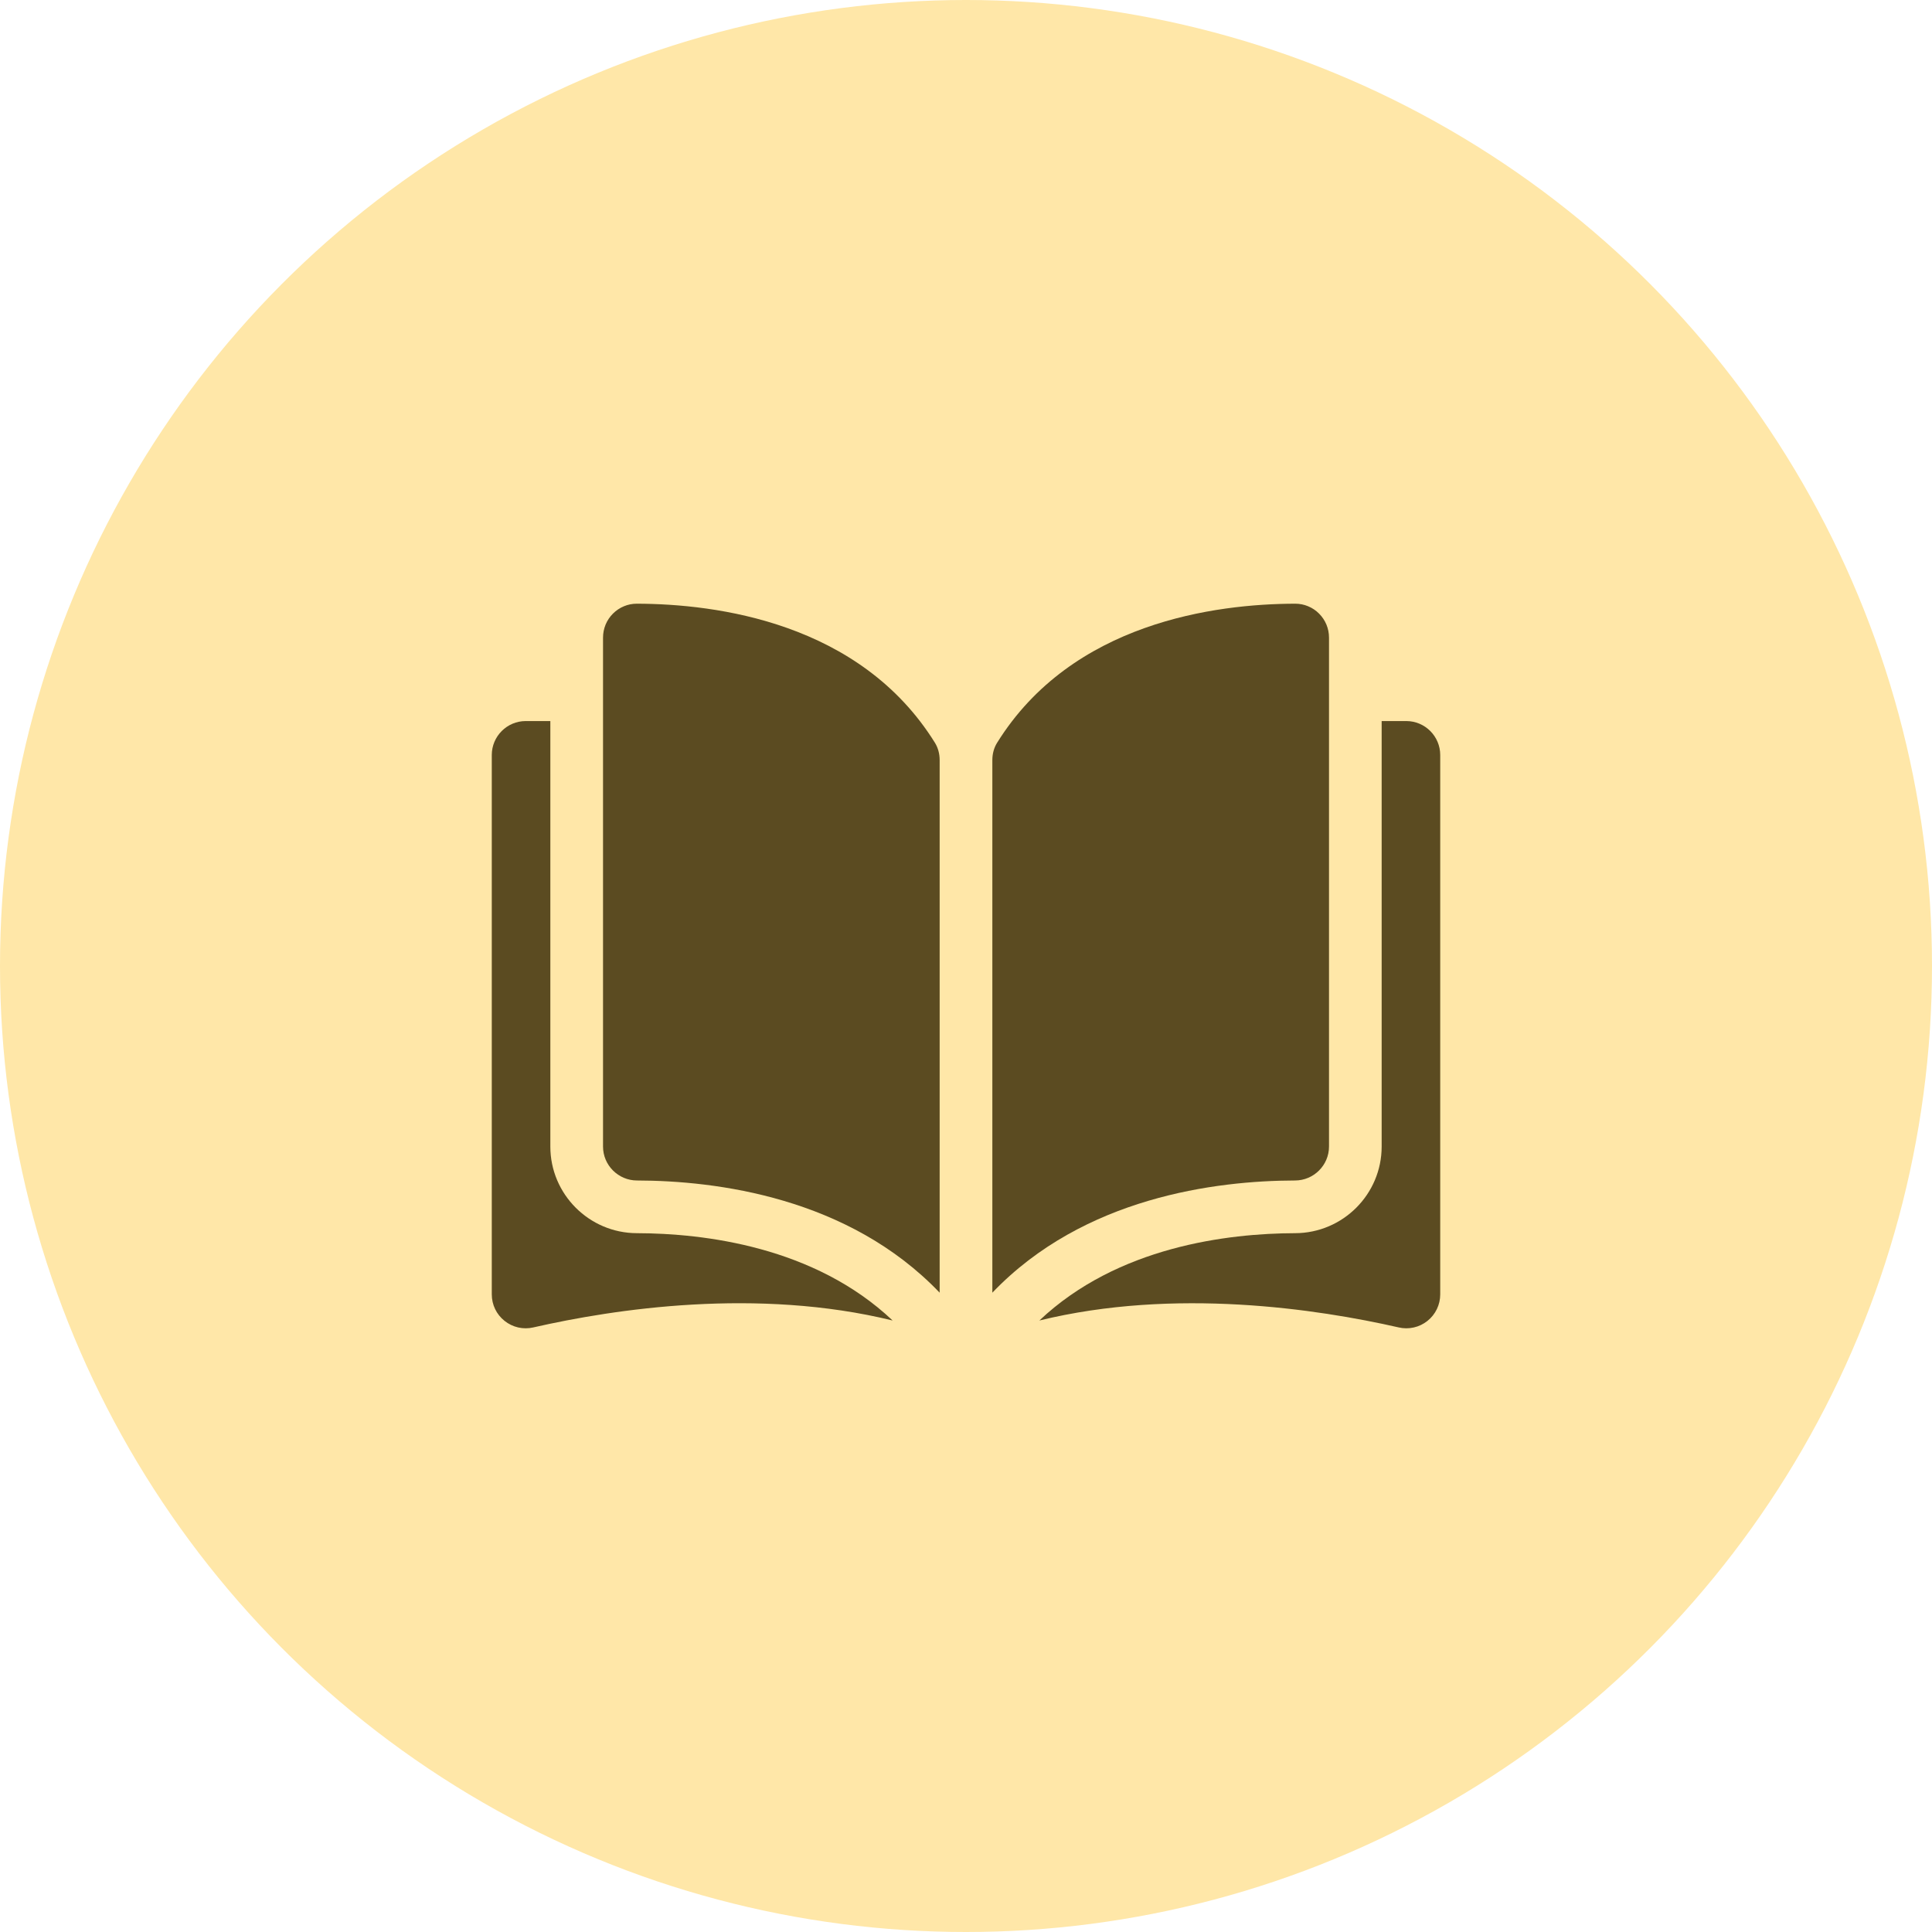
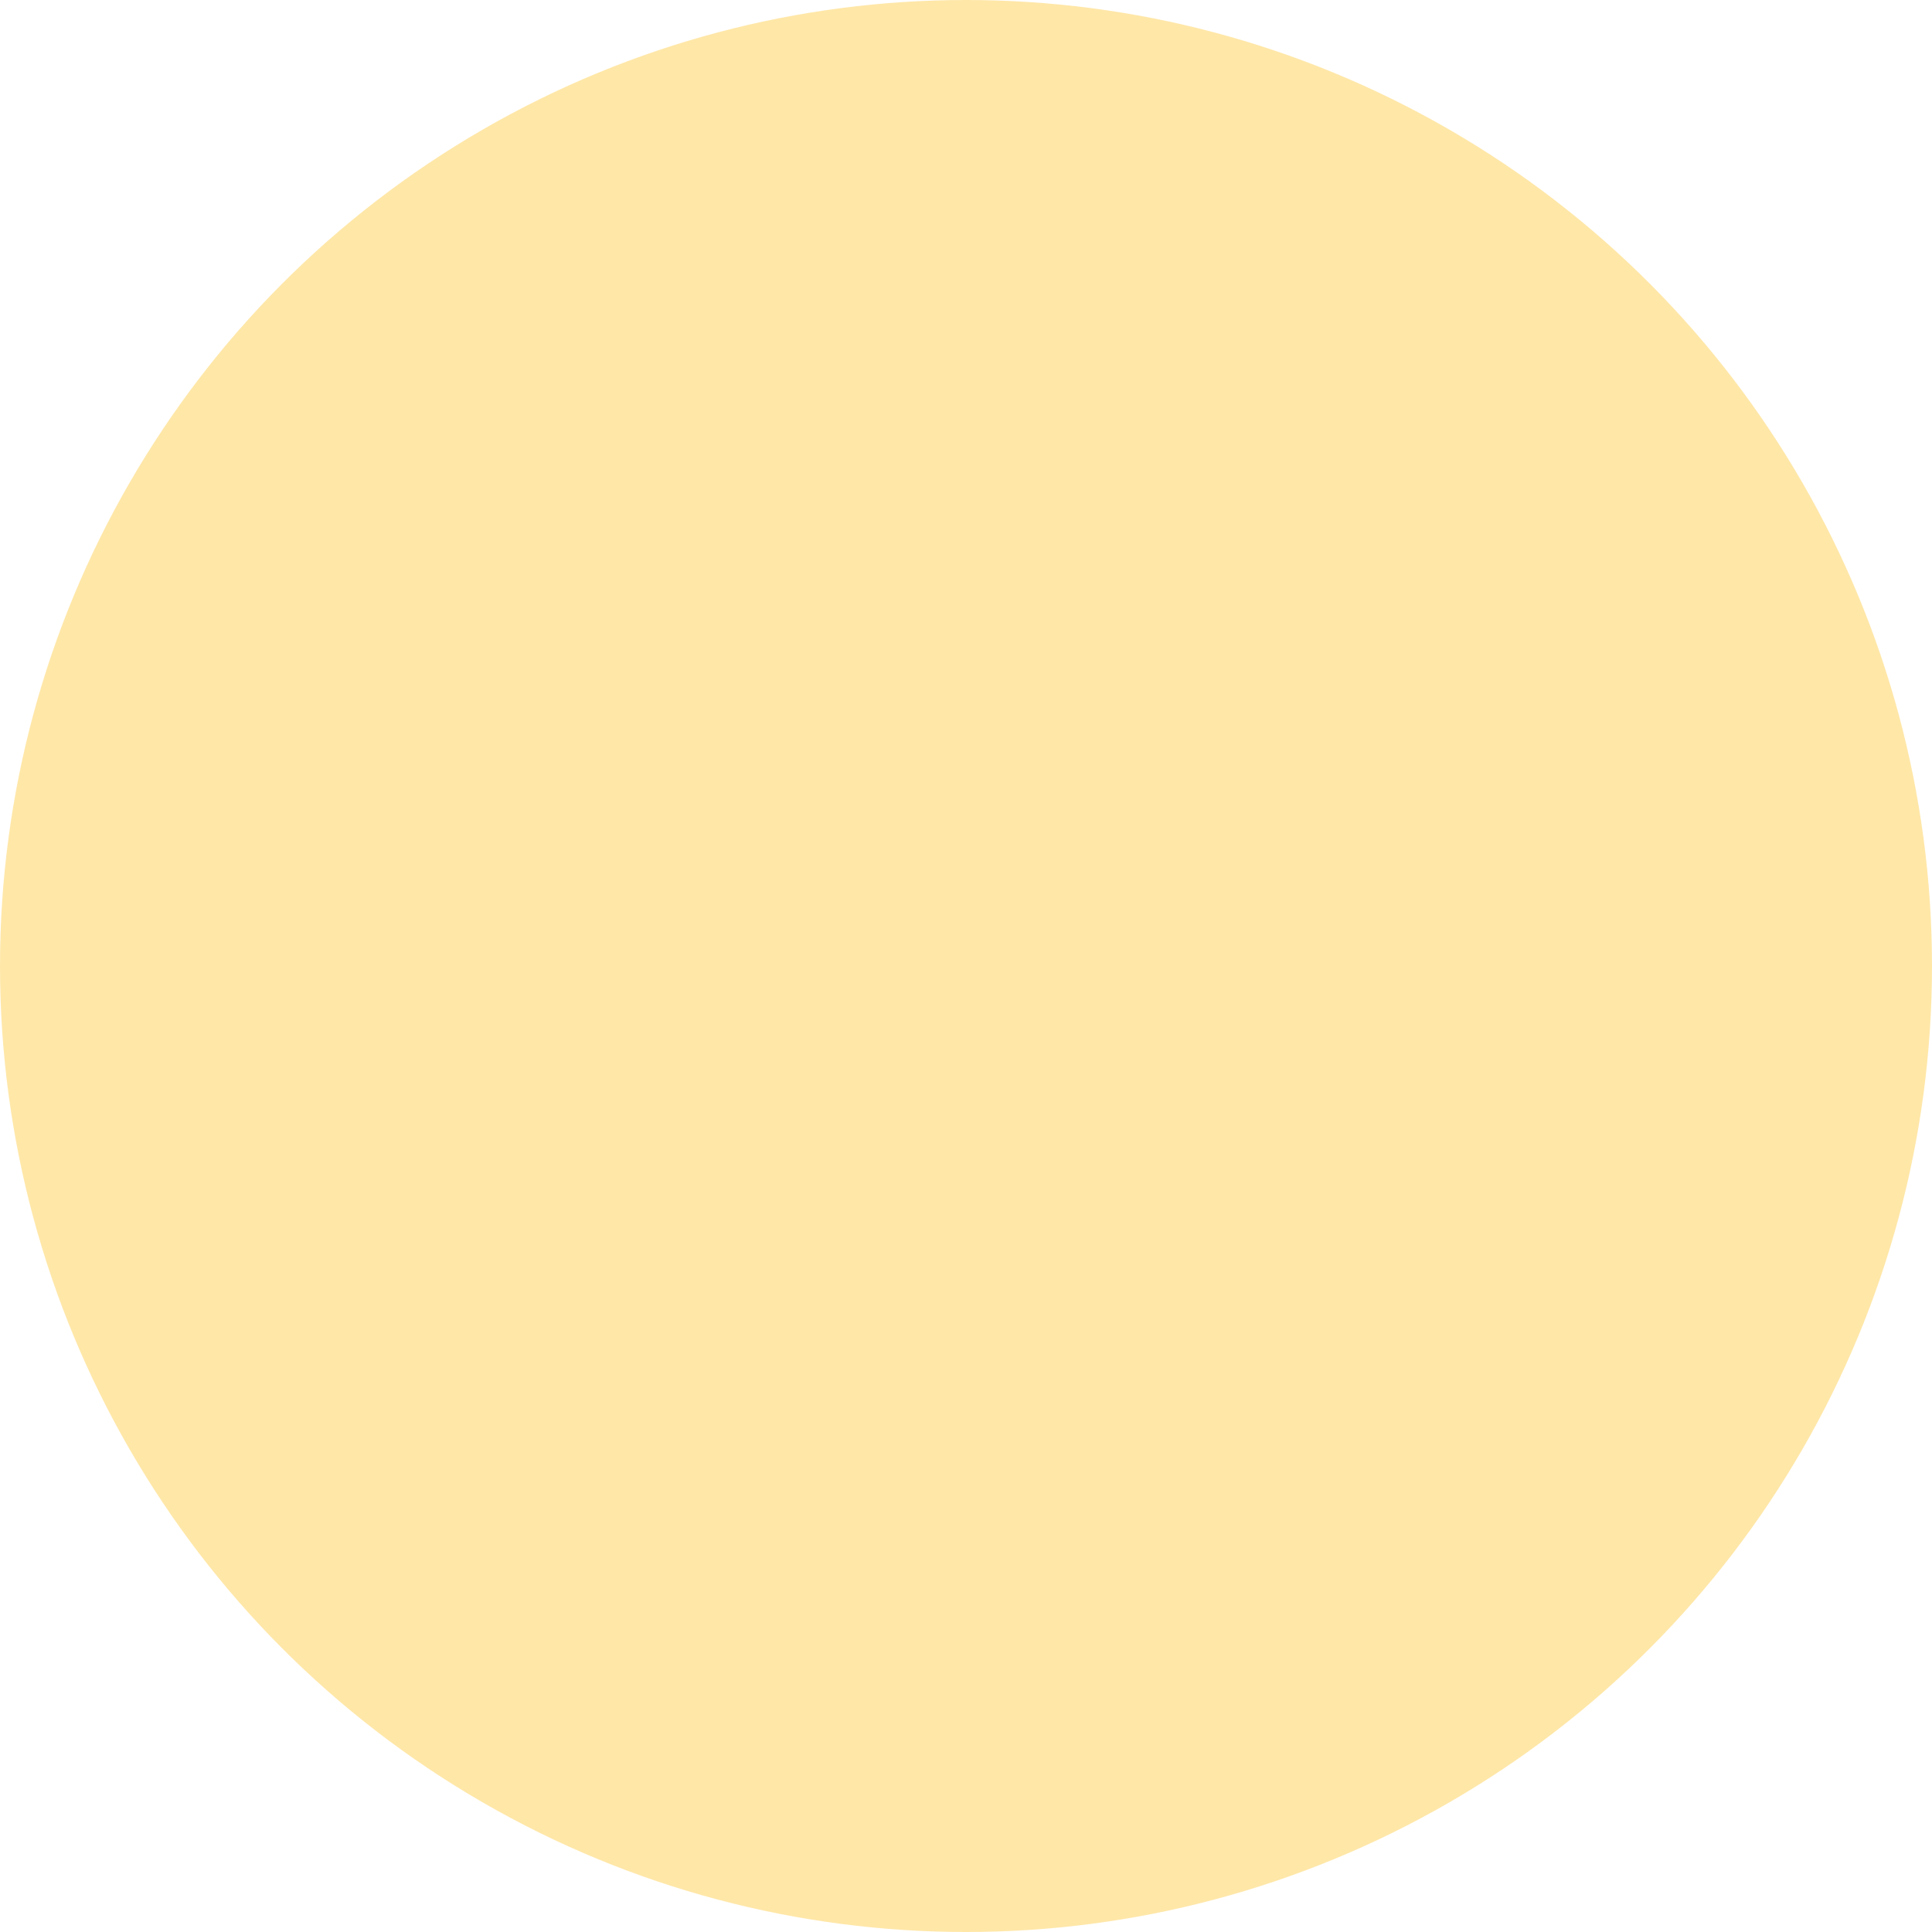
<svg xmlns="http://www.w3.org/2000/svg" width="55" height="55" viewBox="0 0 55 55" fill="none">
  <circle cx="27.5" cy="27.5" r="27.5" fill="#FFE7A8" />
  <g clip-path="url(#clip0_4_3580)">
    <path d="M18.131 17.186H18.128C18.003 17.186 17.878 17.21 17.762 17.259C17.646 17.307 17.54 17.378 17.451 17.467C17.361 17.556 17.289 17.663 17.24 17.781C17.192 17.899 17.167 18.025 17.167 18.152V32.64C17.167 33.171 17.601 33.605 18.134 33.606C20.383 33.611 24.151 34.08 26.75 36.8V21.638C26.75 21.458 26.704 21.289 26.618 21.149C24.484 17.713 20.385 17.191 18.131 17.186ZM37.834 32.64V18.152C37.834 17.893 37.733 17.649 37.549 17.466C37.461 17.377 37.355 17.307 37.239 17.259C37.123 17.21 36.998 17.186 36.873 17.186H36.87C34.616 17.191 30.517 17.713 28.383 21.149C28.296 21.289 28.25 21.458 28.25 21.638V36.8C30.85 34.08 34.618 33.611 36.867 33.606C37.4 33.605 37.834 33.171 37.834 32.64Z" fill="#5B4B21" />
-     <path d="M40.034 20.527H39.333V32.64C39.333 33.997 38.228 35.103 36.87 35.106C34.962 35.111 31.817 35.484 29.589 37.592C33.442 36.649 37.503 37.262 39.818 37.789C39.959 37.822 40.107 37.822 40.249 37.79C40.391 37.758 40.523 37.694 40.637 37.603C40.751 37.512 40.842 37.398 40.905 37.267C40.968 37.136 41 36.993 41 36.848V21.493C41 20.961 40.567 20.527 40.034 20.527ZM15.667 32.64V20.527H14.966C14.434 20.527 14 20.961 14 21.493V36.848C14 37.143 14.132 37.418 14.363 37.602C14.477 37.693 14.609 37.757 14.751 37.79C14.893 37.822 15.04 37.822 15.182 37.789C17.497 37.261 21.558 36.648 25.411 37.592C23.183 35.483 20.038 35.111 18.13 35.106C16.772 35.103 15.667 33.997 15.667 32.64Z" fill="#5B4B21" />
+     <path d="M40.034 20.527H39.333V32.64C39.333 33.997 38.228 35.103 36.87 35.106C34.962 35.111 31.817 35.484 29.589 37.592C33.442 36.649 37.503 37.262 39.818 37.789C39.959 37.822 40.107 37.822 40.249 37.79C40.391 37.758 40.523 37.694 40.637 37.603C40.751 37.512 40.842 37.398 40.905 37.267C40.968 37.136 41 36.993 41 36.848V21.493C41 20.961 40.567 20.527 40.034 20.527ZV20.527H14.966C14.434 20.527 14 20.961 14 21.493V36.848C14 37.143 14.132 37.418 14.363 37.602C14.477 37.693 14.609 37.757 14.751 37.79C14.893 37.822 15.04 37.822 15.182 37.789C17.497 37.261 21.558 36.648 25.411 37.592C23.183 35.483 20.038 35.111 18.13 35.106C16.772 35.103 15.667 33.997 15.667 32.64Z" fill="#5B4B21" />
  </g>
  <defs>
    <clipPath id="clip0_4_3580">
-       <rect width="27" height="27" fill="white" transform="translate(14 14)" />
-     </clipPath>
+       </clipPath>
  </defs>
</svg>